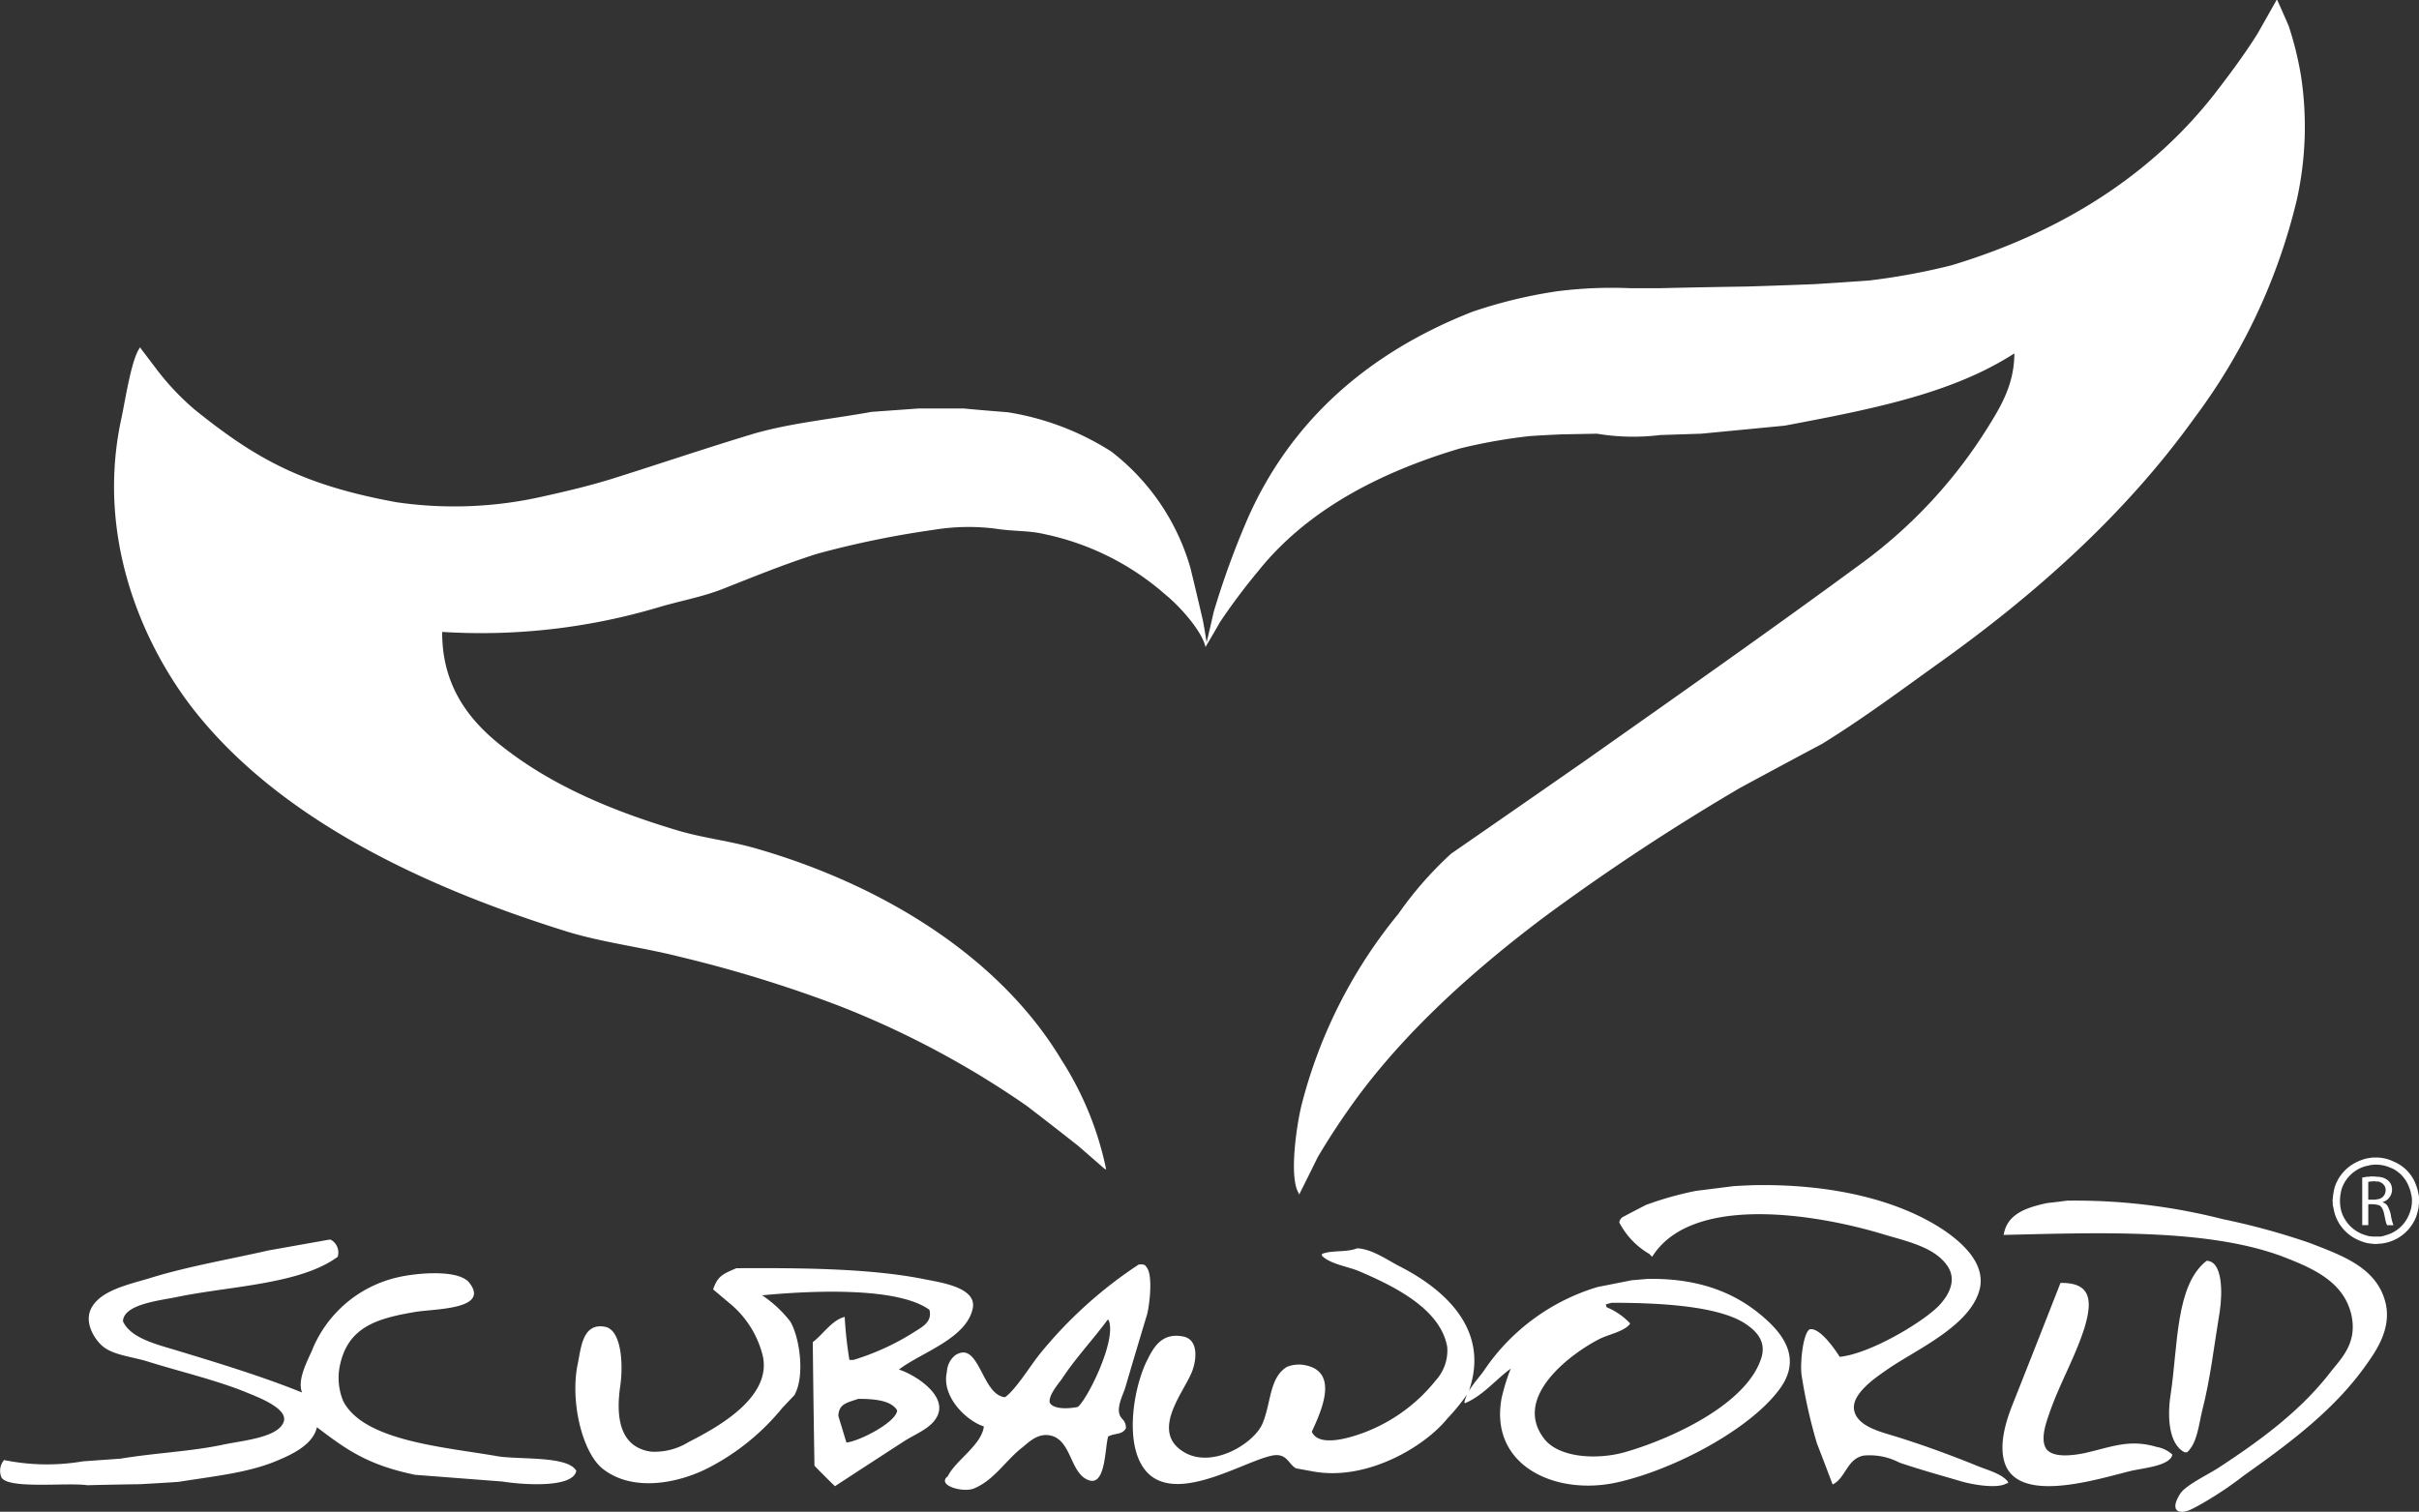
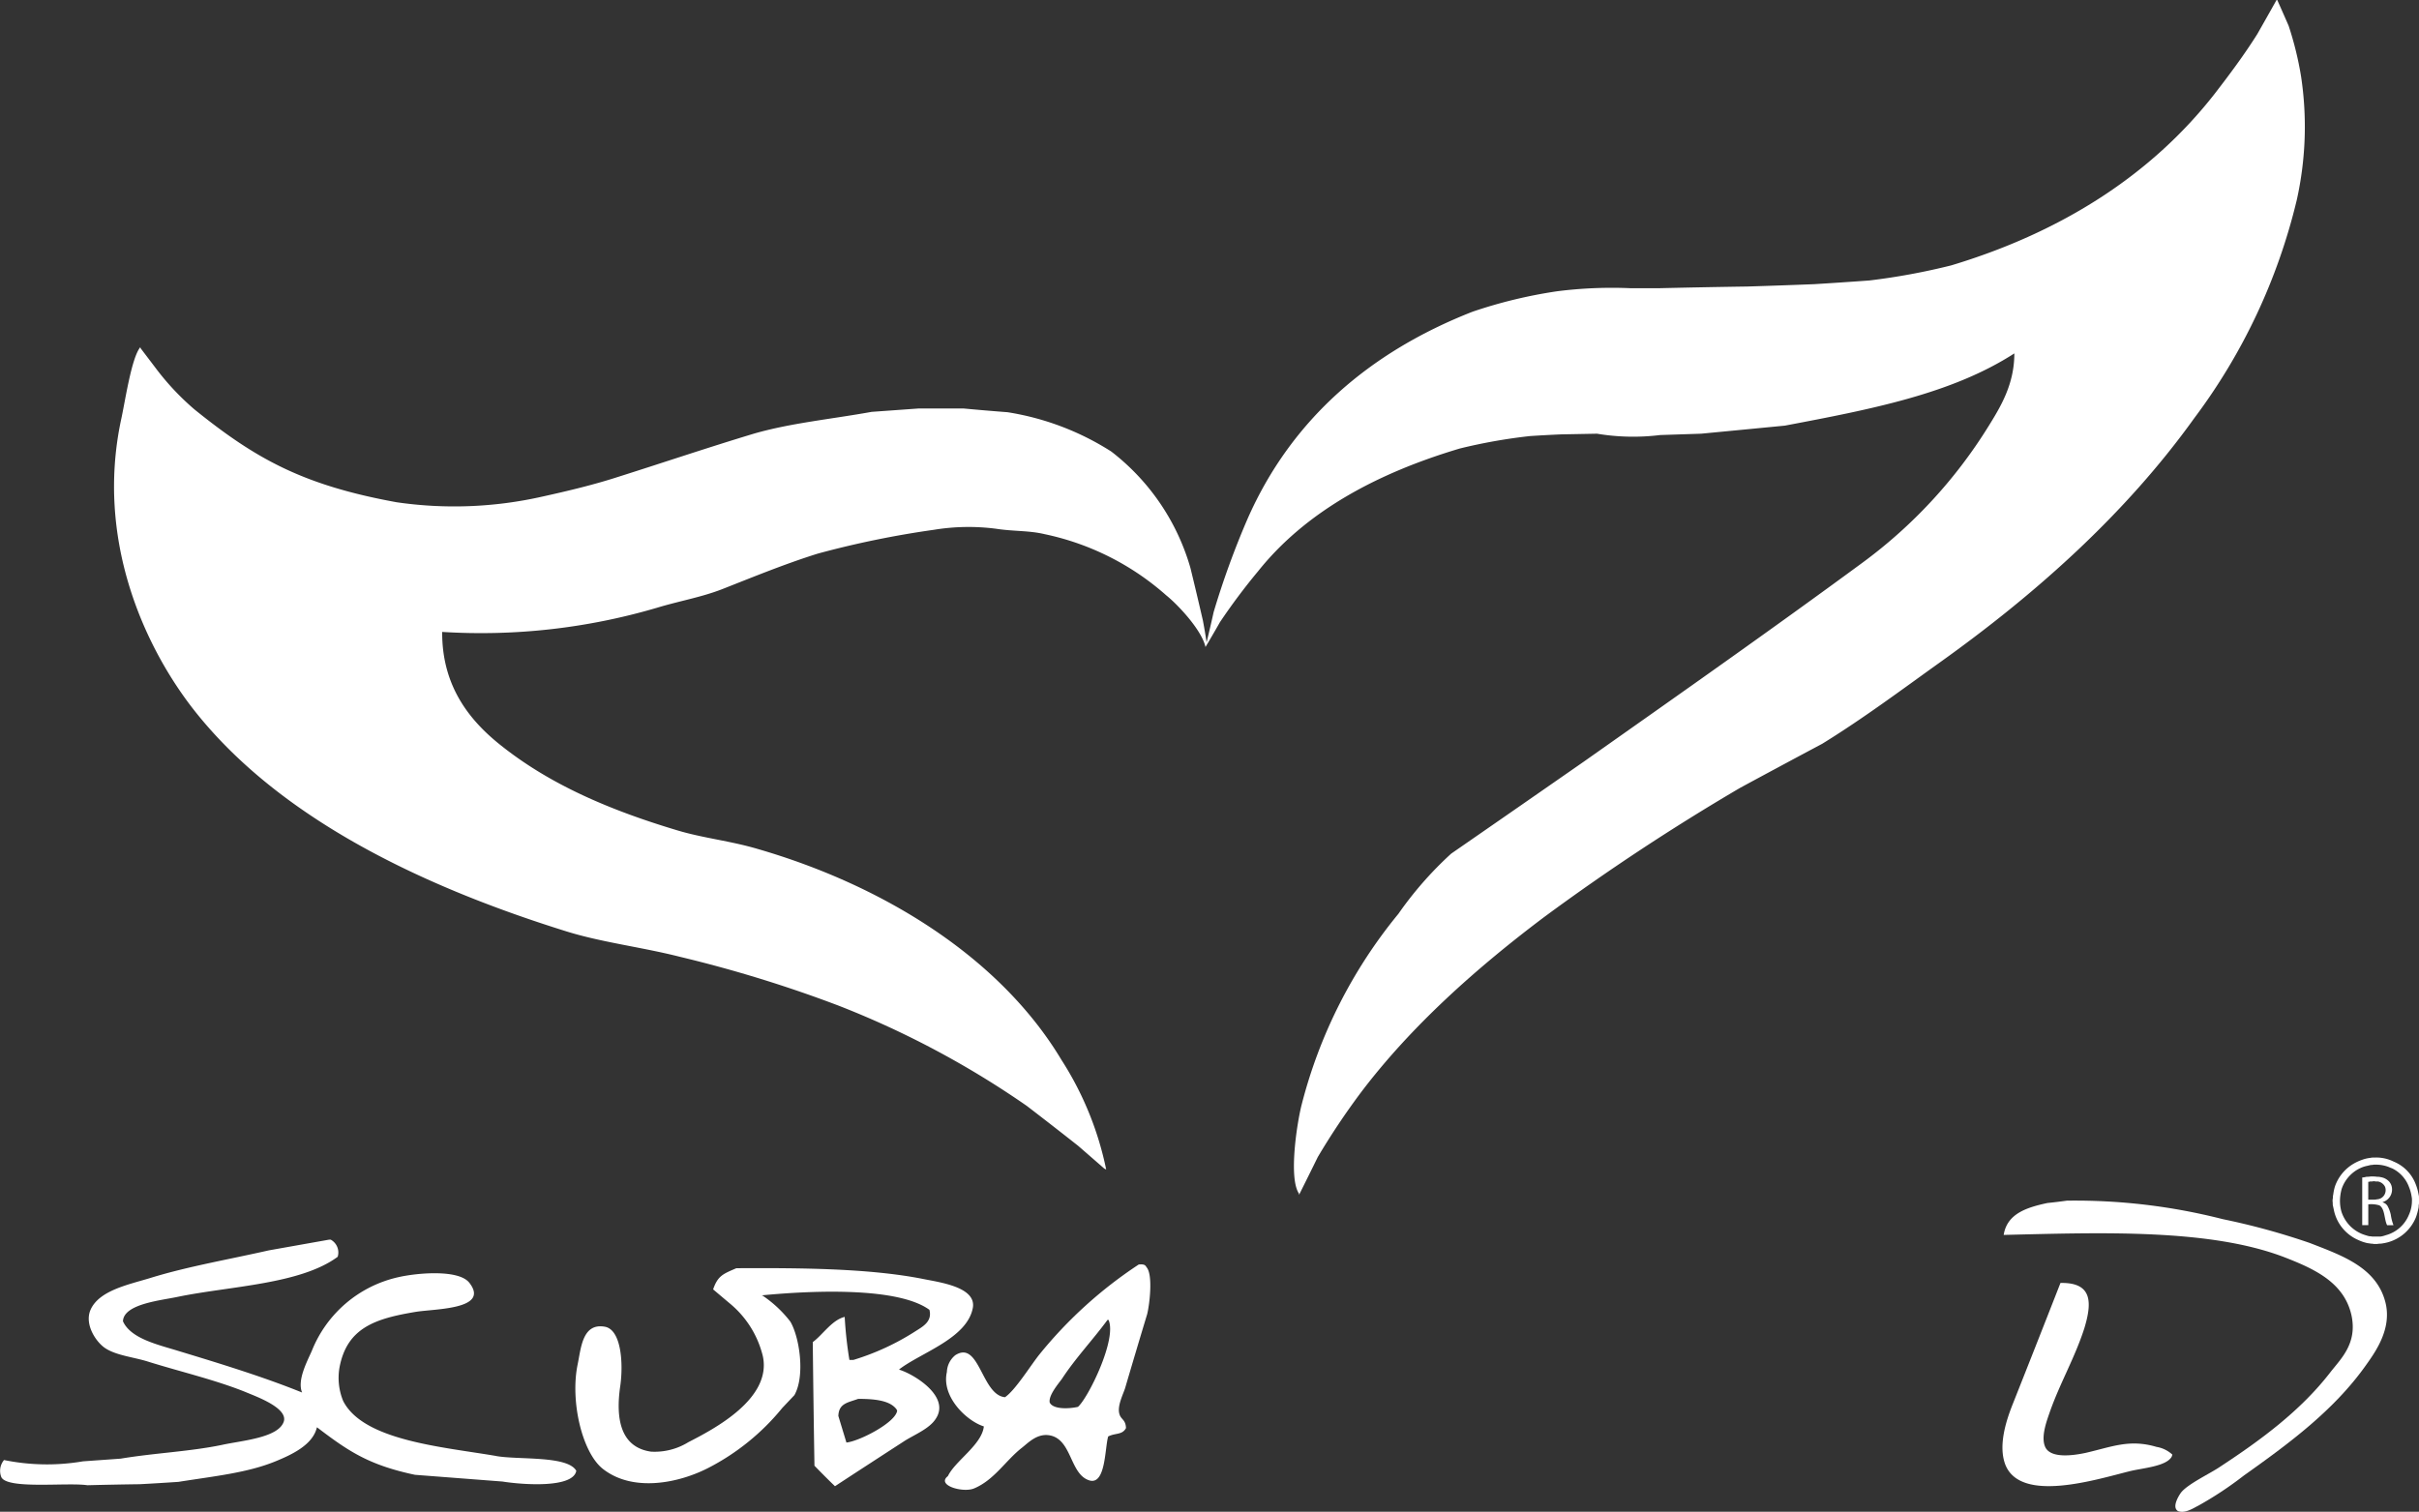
<svg xmlns="http://www.w3.org/2000/svg" width="236.998" height="148.148" viewBox="0 0 236.998 148.148">
  <rect x="0" y="0" width="236.998" height="148.148" fill="#333333" stroke="none" />
  <g transform="translate(-0.405 -0.1)">
    <path d="M66.489,62.025c-.033,5.432,2.8,8.823,5.926,11.259,4.774,3.753,10.535,6.222,17.152,8.2,2.535.757,5.169,1.021,7.835,1.811,12.378,3.588,23.769,10.666,29.761,20.675a31.614,31.614,0,0,1,4.379,10.732.83.83,0,0,1-.2-.1q-1.284-1.119-2.535-2.206-2.5-1.975-5.037-3.918a89.088,89.088,0,0,0-18.4-9.811,127.121,127.121,0,0,0-15.6-4.806c-3.753-.955-7.736-1.416-11.259-2.535C64.086,86.814,50.127,80.033,41.9,69.333c-4.774-6.255-9.317-16.526-6.881-28.049.4-1.778,1.021-6.156,1.909-7.177v.1l1.449,1.909a25.366,25.366,0,0,0,3.852,4.115c5.959,4.806,10.568,7.407,19.786,9.086a39.151,39.151,0,0,0,14.321-.56c2.535-.56,5-1.152,7.341-1.909,4.379-1.383,8.757-2.864,13.333-4.247,3.654-1.053,7.539-1.416,11.555-2.14l4.576-.329h4.444q2.14.2,4.28.362a26.562,26.562,0,0,1,10.173,3.852A22.071,22.071,0,0,1,139.8,55.77q.626,2.568,1.218,5.136.2,1.053.362,2.14.362-1.481.691-2.963A82.044,82.044,0,0,1,145.4,50.93c4.28-9.712,11.95-16.329,22.024-20.279a47.068,47.068,0,0,1,8.3-2.008,42.452,42.452,0,0,1,7.177-.3h2.831q4.28-.1,8.625-.165,3.259-.1,6.551-.23,2.7-.165,5.4-.362a64.477,64.477,0,0,0,8.033-1.481c10.831-3.259,19.621-8.889,25.81-16.823,1.449-1.877,2.9-3.819,4.181-5.86q.955-1.679,1.877-3.325h.066q.56,1.251,1.119,2.535a32.276,32.276,0,0,1,1.218,4.971,33.015,33.015,0,0,1-.428,12.115A58.142,58.142,0,0,1,238.14,41.087c-6.749,9.415-15.6,17.284-25.02,24-3.72,2.667-7.473,5.465-11.424,7.9q-4.016,2.14-8.033,4.313A218.8,218.8,0,0,0,174.4,90.008c-6.551,4.938-12.938,10.6-17.876,17.119a71.1,71.1,0,0,0-4.247,6.354q-.922,1.877-1.844,3.72v-.132c-1.053-1.547-.165-7.078.263-8.724a48.251,48.251,0,0,1,9.481-18.7,35.285,35.285,0,0,1,5.169-5.893q6.518-4.51,13-9.02c9.152-6.453,18.337-12.905,27.292-19.489a47.878,47.878,0,0,0,12.345-13.366c1.185-1.909,2.535-4.115,2.535-7.144-6.123,3.951-13.959,5.465-22.485,7.078q-4.115.4-8.2.79l-4.016.132a21.568,21.568,0,0,1-6.189-.132l-3.49.066q-1.547.066-3.062.165a53.347,53.347,0,0,0-6.881,1.218c-8.164,2.436-15.111,6.189-19.786,12.049a61.025,61.025,0,0,0-3.72,4.971q-.691,1.218-1.416,2.436c-.362-1.646-2.667-4.115-3.852-5.07a26.012,26.012,0,0,0-11.917-5.992c-1.514-.362-3.029-.263-4.741-.527a20.905,20.905,0,0,0-6.09.1,92.717,92.717,0,0,0-11.391,2.337c-3.259,1.021-6.354,2.3-9.383,3.49-2.041.79-4.181,1.152-6.354,1.811a60.986,60.986,0,0,1-21.07,2.37Z" transform="translate(-22.761)" fill="#fff" />
-     <path d="M509.592,377.575c-1.547-.494-3.951-.988-4.28-2.634s2.337-3.358,3.226-3.983c2.765-1.942,8.395-4.346,9.119-8.1.461-2.568-2.14-4.576-3.457-5.5-4.477-3.029-11.094-4.609-18.666-4.477q-1.021.033-2.074.1-1.811.231-3.654.461a32.531,32.531,0,0,0-4.905,1.383q-1.152.592-2.272,1.185a.777.777,0,0,0-.329.527,7.668,7.668,0,0,0,2.963,3.095,1.489,1.489,0,0,0,.263.263c3.852-6.156,16-4.247,22.847-2.14,2.37.691,4.971,1.284,6.156,3.16.889,1.481-.132,2.963-.955,3.819-1.679,1.679-6.749,4.675-9.679,4.971-.428-.691-1.942-2.9-2.93-2.7-.658.329-.988,3.391-.79,4.576a51.12,51.12,0,0,0,1.482,6.584q.79,2.041,1.547,4.049c1.284-.625,1.383-2.5,3.029-2.831a6.278,6.278,0,0,1,3.523.691c2.041.691,3.951,1.218,6.09,1.844.889.263,3.424.757,4.379.2a.541.541,0,0,1,.165-.033v-.132c-.625-.79-1.909-1.119-2.9-1.514-2.5-1.021-5.267-2.041-7.9-2.864Z" transform="translate(-323.249 -236.639)" fill="#fff" />
    <path d="M626.691,361.64a68.343,68.343,0,0,0-8.527-2.337,58.391,58.391,0,0,0-15.275-1.811q-.955.132-1.909.23c-1.975.428-3.951,1.021-4.28,3.128,9.613-.23,20.247-.626,27.555,2.206,2.864,1.119,5.794,2.436,6.518,5.662.593,2.765-1.021,4.247-2.074,5.6-2.9,3.753-6.782,6.617-10.8,9.251-.955.658-3.226,1.712-3.852,2.568-.23.329-.889,1.416-.263,1.778.691.263,1.514-.3,1.975-.527a35.155,35.155,0,0,0,4.477-2.963c4.411-3.128,8.823-6.387,11.95-10.8.988-1.383,2.568-3.621,1.909-6.189C633.21,364.01,629.819,362.858,626.691,361.64Z" transform="translate(-399.987 -239.731)" fill="#fff" />
    <path d="M49,390.3c-5.169-.889-13-1.481-14.979-5.4a5.974,5.974,0,0,1-.362-3.226c.724-3.951,3.523-4.839,7.506-5.5,1.877-.3,7.243-.23,5.234-2.831-1.021-1.35-5.136-.988-6.979-.56A11.918,11.918,0,0,0,30.955,380c-.461,1.053-1.449,2.864-.955,4.082-3.918-1.58-8.033-2.831-12.148-4.082-1.909-.593-4.642-1.185-5.4-2.9.066-1.712,3.753-2.041,5.4-2.4,5.136-1.053,11.983-1.218,15.638-3.918A1.433,1.433,0,0,0,32.8,369.1h-.132l-5.926,1.053c-3.918.889-7.967,1.58-11.588,2.7-2.14.658-5.07,1.218-5.893,3.16-.593,1.449.593,3.16,1.449,3.72,1.086.724,2.831.889,4.181,1.317,3.16.988,6.551,1.778,9.514,2.963.922.4,4.148,1.514,3.819,2.864-.461,1.646-4.115,1.909-6.057,2.337-3.16.658-6.584.79-9.942,1.35l-3.687.263A20.991,20.991,0,0,1,.8,390.7a1.648,1.648,0,0,0-.263,1.679c.593,1.218,6.485.494,8.428.79q2.568-.066,5.136-.1,1.877-.1,3.786-.23c3.523-.56,6.815-.889,9.58-2.041,1.514-.626,3.588-1.58,3.983-3.292h.033c3.062,2.337,5.07,3.687,9.58,4.642l8.56.658c2.074.329,6.946.658,7.243-1.053-.856-1.514-5.7-1.053-7.868-1.449Z" transform="translate(0 -247.521)" fill="#fff" />
-     <path d="M647.432,394.165h.263c.988-.922,1.119-2.6,1.481-4.115.79-3.062,1.152-6.288,1.712-9.679.263-1.712.329-4.938-1.284-4.971-3.062,2.37-2.8,8.329-3.523,13.07C645.72,390.774,645.917,393.375,647.432,394.165Z" transform="translate(-433.007 -251.747)" fill="#fff" />
    <path d="M604.455,398.655c-1.251.263-3.292.527-3.885-.494-.56-1.021.165-2.8.428-3.588,1.021-2.864,2.436-5.267,3.358-8.132.757-2.5.823-4.51-2.337-4.444q-2.37,6.057-4.774,12.115c-.527,1.383-1.35,3.819-.625,5.7,1.514,3.786,8.889,1.449,12.214.625,1.218-.3,3.556-.461,4.082-1.416l.066-.2a2.986,2.986,0,0,0-1.547-.757C608.767,397.272,607.056,398.062,604.455,398.655Z" transform="translate(-399.742 -256.171)" fill="#fff" />
-     <path d="M400.055,379.14c1.778,1.778,2.634,3.918.823,6.354-2.864,3.918-10.3,7.9-15.967,9.152-6.025,1.317-12.51-1.679-11.259-8.3a19.61,19.61,0,0,1,.889-2.864c-1.481,1.086-2.7,2.634-4.477,3.391l-.066-.066v-.033a5.12,5.12,0,0,1,.263-.757,20.189,20.189,0,0,1-1.942,2.37c-2.107,2.634-7.7,6.09-13,5.2q-.922-.165-1.811-.329c-.724-.362-.889-1.547-2.337-1.251-2.667.527-8.724,4.411-11.852,2.008-2.864-2.239-1.811-8.625-.362-11.424.593-1.185,1.416-2.7,3.555-2.239,1.416.329,1.284,2.206.79,3.457-.79,2.008-4.148,5.86-.757,7.868,2.765,1.646,6.848-.856,7.671-2.8.856-2.008.658-4.51,2.4-5.564a3.153,3.153,0,0,1,1.778-.165c3.391.658,1.547,4.576.658,6.518.691,1.613,3.951.527,5.169.066a16.413,16.413,0,0,0,6.979-5.1,4.354,4.354,0,0,0,1.119-3.259c-.658-3.852-5.5-6.09-8.724-7.473-1.086-.428-2.8-.691-3.555-1.481v-.165c.922-.4,2.4-.132,3.457-.56,1.448.066,2.963,1.152,4.115,1.745,3.621,1.844,8.955,5.663,6.913,11.983a1.172,1.172,0,0,1-.1.3c.428-.79,1.152-1.514,1.58-2.173a20.5,20.5,0,0,1,11.062-8.066q1.679-.329,3.325-.658l1.547-.132c5.6-.1,9.35,1.712,12.115,4.444Zm-2.7-.165c-2.765-1.679-8.494-1.942-12.905-1.942a5.967,5.967,0,0,0-.593.165l.066.263a6.69,6.69,0,0,1,2.3,1.58v.066c-.593.757-2.107,1.021-3,1.481-2.6,1.317-8.625,5.63-5.4,9.778,1.449,1.877,5.267,2.107,8.1,1.251,4.675-1.383,11.786-4.741,13.168-9.185C399.66,380.654,398.343,379.6,397.355,378.975Z" transform="translate(-226.123 -249.265)" fill="#fff" fill-rule="evenodd" />
    <path d="M298.73,391.194c.165.494.593.494.625,1.317-.362.691-1.053.461-1.745.823-.329,1.086-.23,4.741-1.811,4.313-1.942-.56-1.712-3.951-3.852-4.411-1.251-.263-2.14.691-2.765,1.185-1.613,1.251-2.732,3.193-4.741,4.016-1.119.428-3.687-.329-2.535-1.218.724-1.514,3.325-3.062,3.523-4.872-1.679-.527-4.181-2.9-3.621-5.333a2.219,2.219,0,0,1,.823-1.646c2.37-1.514,2.568,3.918,4.872,4.115,1.021-.691,2.535-3.16,3.391-4.214a42.591,42.591,0,0,1,9.712-8.79c.428-.033.625,0,.757.263.658.724.3,3.687.066,4.609q-1.086,3.588-2.14,7.177C299.125,389.12,298.434,390.371,298.73,391.194Zm-1.086-9.284h-.1c-1.449,1.975-3.095,3.687-4.477,5.794-.362.494-1.317,1.613-1.185,2.3.329.691,1.877.626,2.765.428C295.636,389.581,298.5,383.787,297.644,381.91Z" transform="translate(-188.633 -252.463)" fill="#fff" fill-rule="evenodd" />
    <path d="M206.933,392.334c-.593.955-2.041,1.547-3,2.14q-3.457,2.239-6.881,4.477-1.021-.988-2.008-2.008-.1-6.057-.165-12.115c.955-.691,1.877-2.173,3.128-2.469a39.291,39.291,0,0,0,.461,4.214h.4a24.36,24.36,0,0,0,6.057-2.8c.724-.461,1.679-.955,1.383-2.107-3.062-2.239-11.358-1.909-16.461-1.416a.292.292,0,0,1,.132.033,11.609,11.609,0,0,1,2.7,2.535c.889,1.481,1.481,5.3.4,7.21l-1.185,1.251a22.779,22.779,0,0,1-7.276,5.893c-2.9,1.482-7.308,2.37-10.238.132-2.074-1.547-3.292-6.65-2.535-10.3.329-1.58.461-4.049,2.634-3.687,1.646.263,1.844,3.588,1.547,5.761-.494,3.292.033,6.057,3,6.486a6.287,6.287,0,0,0,3.654-.922c2.5-1.284,8.2-4.247,7.309-8.428a9.628,9.628,0,0,0-3.193-5.136q-.823-.691-1.679-1.416c.461-1.35.988-1.514,2.272-2.074,6.123-.033,13,0,18.3,1.053,1.613.329,5.234.79,4.872,2.831-.56,3-5.07,4.379-7.21,6.025v.033C204.826,387.988,208.381,390.161,206.933,392.334Zm-3.786-.79-.066-.132c-.658-.889-2.206-1.02-3.753-1.02-.988.362-1.909.428-1.942,1.679q.4,1.317.79,2.6C199.46,394.539,203.015,392.7,203.147,391.543Z" transform="translate(-114.844 -253.207)" fill="#fff" fill-rule="evenodd" />
    <path d="M703.061,348.808v.2a1.231,1.231,0,0,1-.033.362,1.017,1.017,0,0,1-.033.329,6.022,6.022,0,0,1-.23.823A4.16,4.16,0,0,1,700,352.989a5.107,5.107,0,0,1-.691.132,1.848,1.848,0,0,0-.362.033h-.3a1.222,1.222,0,0,0-.3-.033c-.132-.033-.263-.033-.4-.066a4.408,4.408,0,0,1-.856-.3,4.106,4.106,0,0,1-2.3-2.634c-.066-.23-.1-.461-.165-.724-.033-.132,0-.263-.033-.4a1.351,1.351,0,0,1,.033-.362,1.016,1.016,0,0,1,.033-.329,4.752,4.752,0,0,1,.165-.79,4.162,4.162,0,0,1,1.844-2.239,4.393,4.393,0,0,1,.79-.362,3.345,3.345,0,0,1,.823-.2,1.678,1.678,0,0,1,.329-.033h.132a3.825,3.825,0,0,1,1.844.4,3.89,3.89,0,0,1,2.173,2.272,4.52,4.52,0,0,1,.23.79l.066.329Zm-.691.1a1.6,1.6,0,0,0-.033-.4,4.047,4.047,0,0,0-.263-.955,3.292,3.292,0,0,0-1.646-1.811,3.419,3.419,0,0,1-.329-.132,3.475,3.475,0,0,0-1.383-.23h-.1a1.528,1.528,0,0,1-.3.033c-.23.066-.461.1-.658.165a3.477,3.477,0,0,0-2.173,2.173,4.673,4.673,0,0,0-.132.659,3.926,3.926,0,0,0,.1,1.547,3.522,3.522,0,0,0,2.008,2.206,5.638,5.638,0,0,0,.724.23,1.528,1.528,0,0,1,.3.033h.79a2.468,2.468,0,0,0,.527-.132,3.391,3.391,0,0,0,2.272-2.008A3.31,3.31,0,0,0,702.369,348.907Z" transform="translate(-465.657 -231.146)" fill="#fff" fill-rule="evenodd" />
    <path d="M706.2,354.053a4.622,4.622,0,0,0,.263,1.021h-.625c-.3-.593-.2-1.613-.757-1.942a2.782,2.782,0,0,0-1.086-.1v2.041H703.4V350.4a1.649,1.649,0,0,0,.395-.066,3.036,3.036,0,0,0,.428-.033h.132a2.828,2.828,0,0,1,.526.033,1.015,1.015,0,0,1,.329.033,1.425,1.425,0,0,1,.823.428,1.14,1.14,0,0,1,.23.4,1.277,1.277,0,0,1-.856,1.613v.033a.8.8,0,0,1,.461.329A3.132,3.132,0,0,1,706.2,354.053Zm-.527-2.206a.939.939,0,0,0-.033-.527.961.961,0,0,0-.691-.527h-.23a.676.676,0,0,0-.362,0h-.2a.365.365,0,0,1-.165.033v1.745h.527a1.12,1.12,0,0,0,.329-.033.879.879,0,0,0,.823-.691Z" transform="translate(-471.56 -234.91)" fill="#fff" fill-rule="evenodd" />
  </g>
</svg>